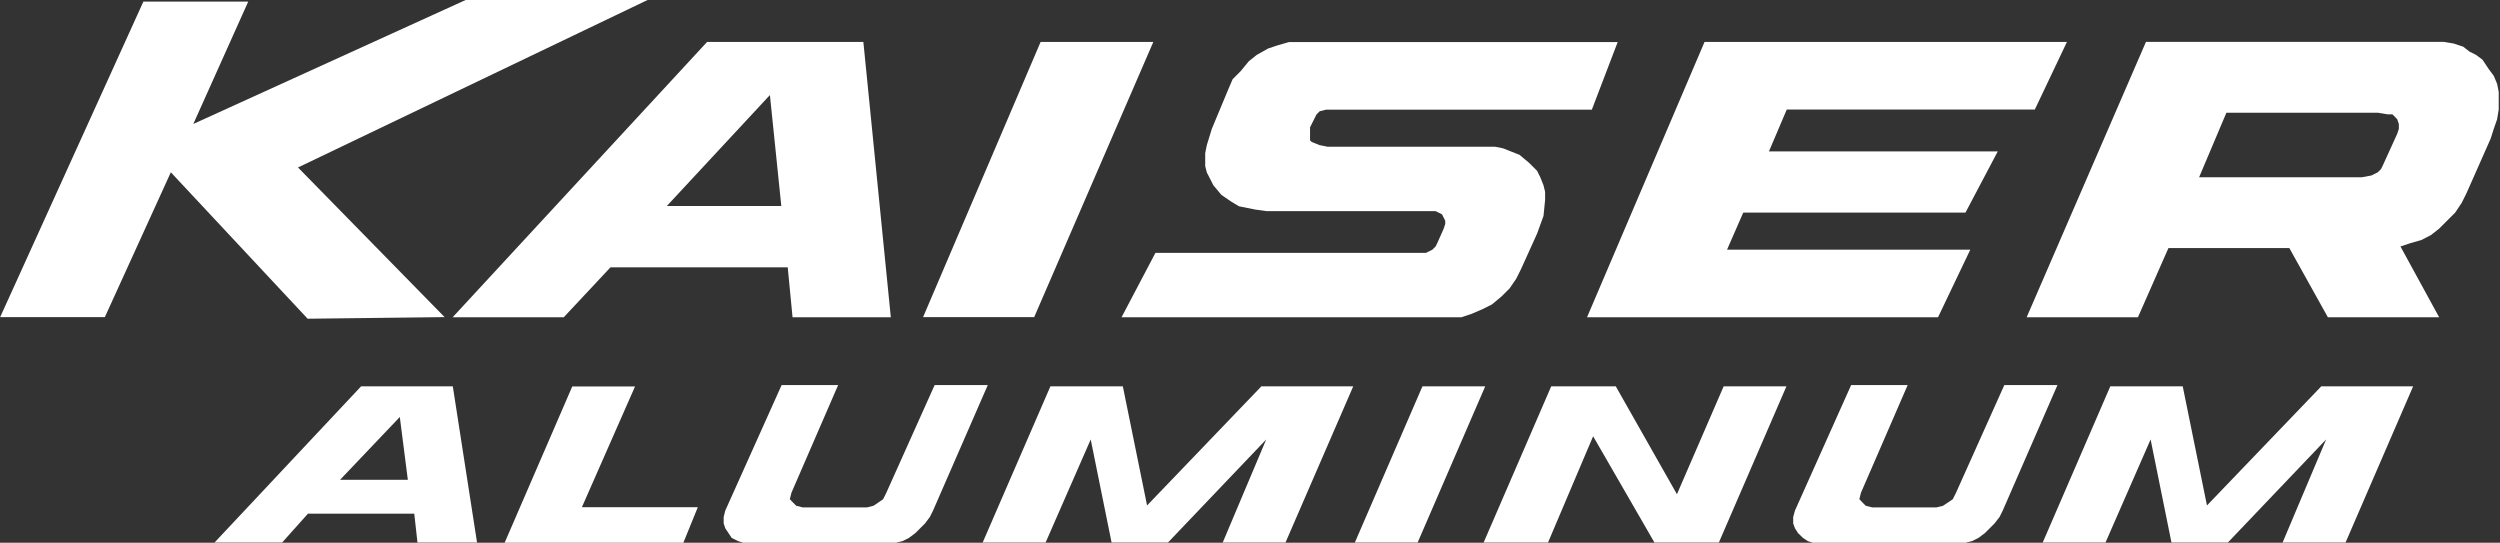
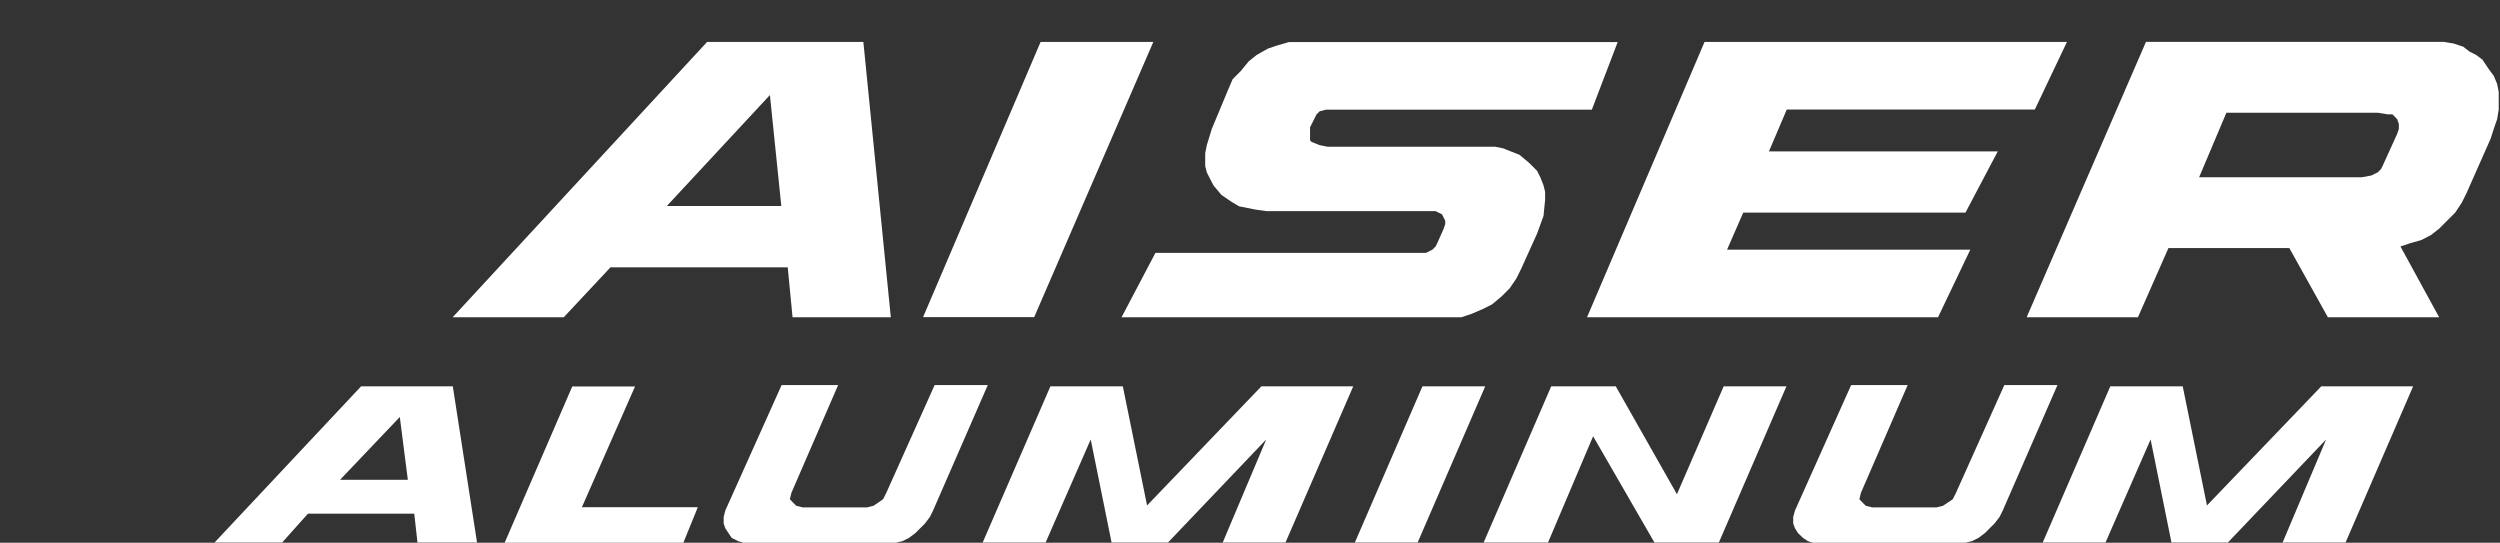
<svg xmlns="http://www.w3.org/2000/svg" version="1.2" viewBox="0 0 1557 338" width="1557" height="338">
  <rect x="0" y="0" width="1557" height="338" fill="#333333" stroke="none" />
  <title>Kaiser_Aluminum-svg</title>
  <style>
		.s0 { fill: #ffffff } 
	</style>
  <g id="Layer">
-     <path id="Layer" class="s0" d="m403.3 0h-113.3l-169.6 77.2 34.2-76.2h-65.3l-89.2 196.5h65.2l41.1-90.2 85.2 91.2 85.3-1-91.3-93.2z" />
    <path id="Layer" fill-rule="evenodd" class="s0" d="m648.1 26.1h70.2l-74.2 171.4h-69.2zm-157.5 140.4h-110.4l-29.1 31.1h-69.2l158.5-171.5h97.3l17.1 171.5h-61.2zm-4-38.2l-7.1-69.1-64.2 69.1zm399.3 112.3h39.1l-42.1 97.3h-39.1zm184.6 97.3h-40.1l-38.2-66.2-28.1 66.2h-40.1l42.1-97.3h40.2l38.1 67.2 29.1-67.2h39.1zm-227.7-97.3l-42.2 97.3h-39.1l27.1-64.2-61.2 64.2h-35.1l-13-64.2-28.1 64.2h-39.2l42.2-97.3h45.1l15.1 74.2 71.2-74.2zm660.1 0l-42.1 97.3h-39.2l27.1-64.2-61.2 64.2h-35.1l-13-64.2-28.1 64.2h-39.1l42.1-97.3h45.1l15.1 74.2 71.2-74.2zm-1244.9 79.3h-66.2l-16.1 18h-42.1l91.3-97.3h57.1l15.1 97.3h-37.1zm-4-21.1l-5-39.1-37.2 39.1zm858.8-230.6l-11.1 26.1h142.5l-20.1 38.1h-138.4l-10.1 23.1h151.5l-20.1 42.1h-218.6l73.2-171.5h225.7l-20 42.1zm440.3-21l2.1 5 1 5v11l-1 6.1-2.1 6-1.9 6-15.1 34.1-3 6-4 6-5 5-5 5-5.1 4-6 3.1-7 2-6 2 24.1 44.1h-69.3l-24-43.1h-75.3l-19 43.1h-69.3l74.3-171.5h185.6l6 1 6 2 4 3.1 4 2 4 3 4 6zm-183.5 63.2h101.3l6-1.1 4-2 2-2 1-2 9.1-20 1-3v-3.1l-1-2.9-1-1.1-2-2h-3l-6.1-1h-94.3zm-553.7-31.1v8.1l1 1 5 2 5 1h104.3l5 1 5 2 5.1 2 6 5 5 5 2 4 2 5 1 4.1v5l-1 10-4 11-10 22.1-3 6-4.1 6-5 5-6 5-6 3-7 3-6.1 2h-211.6l21.1-40.1h168.5l4-2 2-2 1-2 4-9 1-3v-2l-1-2-1-2-4-2h-105.3l-7.1-1-5-1-5-1-5-3-6-4.1-5-6-4.1-8-1-4v-8l1-5 3.1-10.1 10-24 3-7 5-5 5-6.1 5-4 7.1-4 6-2 7-2h204.7l-16.1 42.1h-165.5l-4 1-2 2-1 2zm-390.3 258.7h-111.3l42.1-97.3h39.1l-33.1 75.2h72.2zm189.6-98.2l-34.1 78.2-2 4-3 4-6 6-4 3-4 2-4 1h-95.3l-3.1-1-4-2-2-3-2-3-1-3v-4l1-4 35.1-78.2h35.2l-29.1 67.1-1 4 2 2.1 2 2 4 1h40.1l4-1 3-2 3-2.1 2-4 30.1-67.1zm666.2 0l-34.1 78.2-2 4-3.1 4-6 6-4 3-4 2-4 1h-95.3l-3-1-3-2-3.1-3-1.9-3-1.1-3v-4l1.1-4 35-78.2h35.2l-29.1 67.1-1 4 2 2.1 2 2 4 1h40.1l4-1 3-2 3.1-2.1 2-4 30.1-67.1z" />
  </g>
</svg>